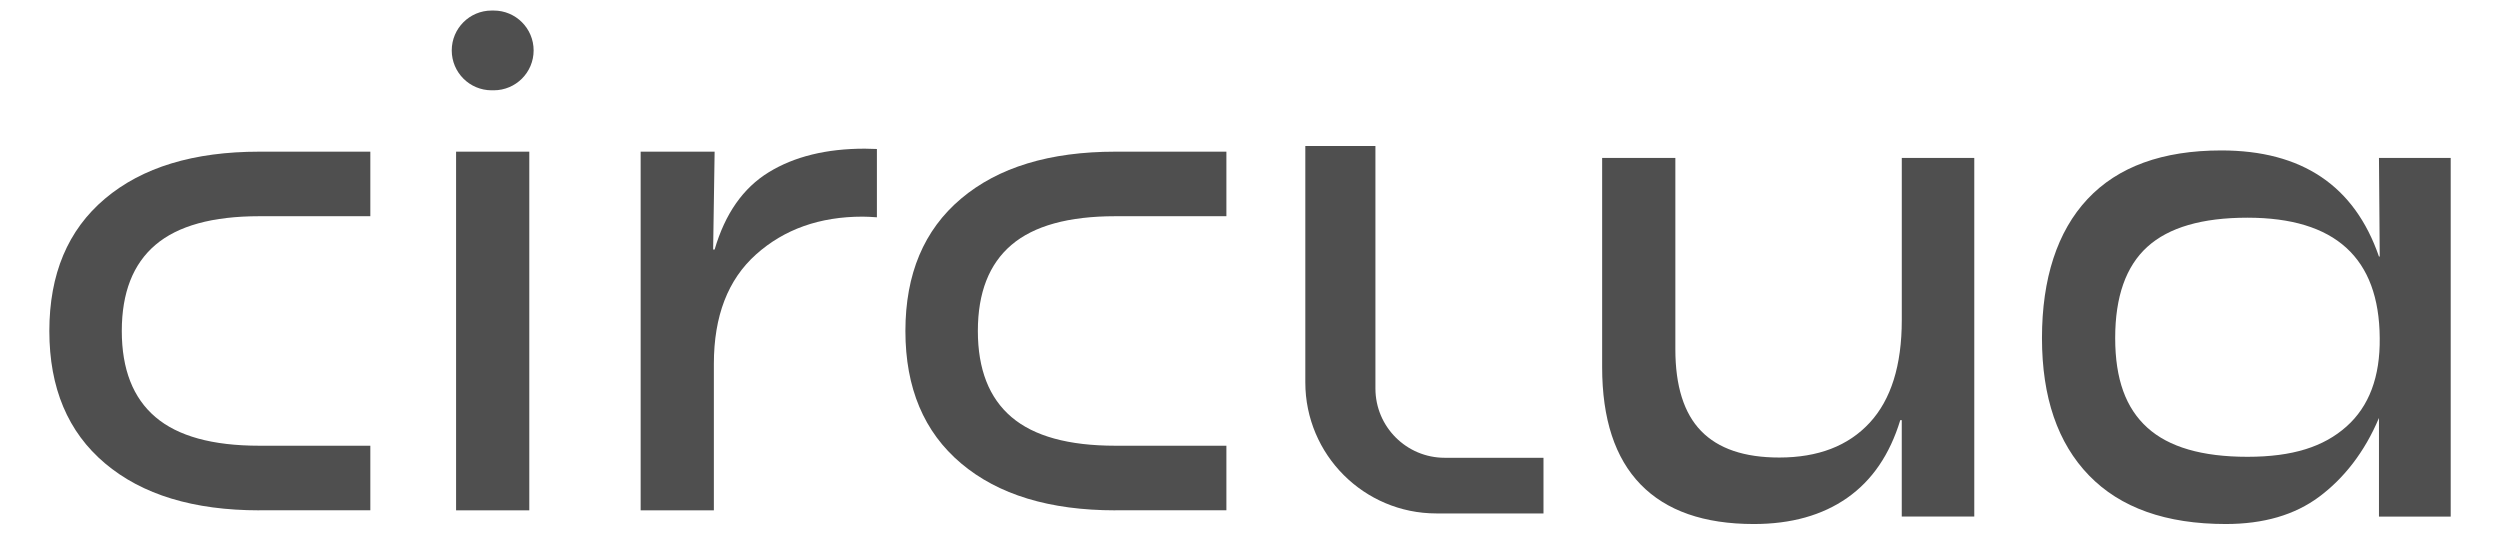
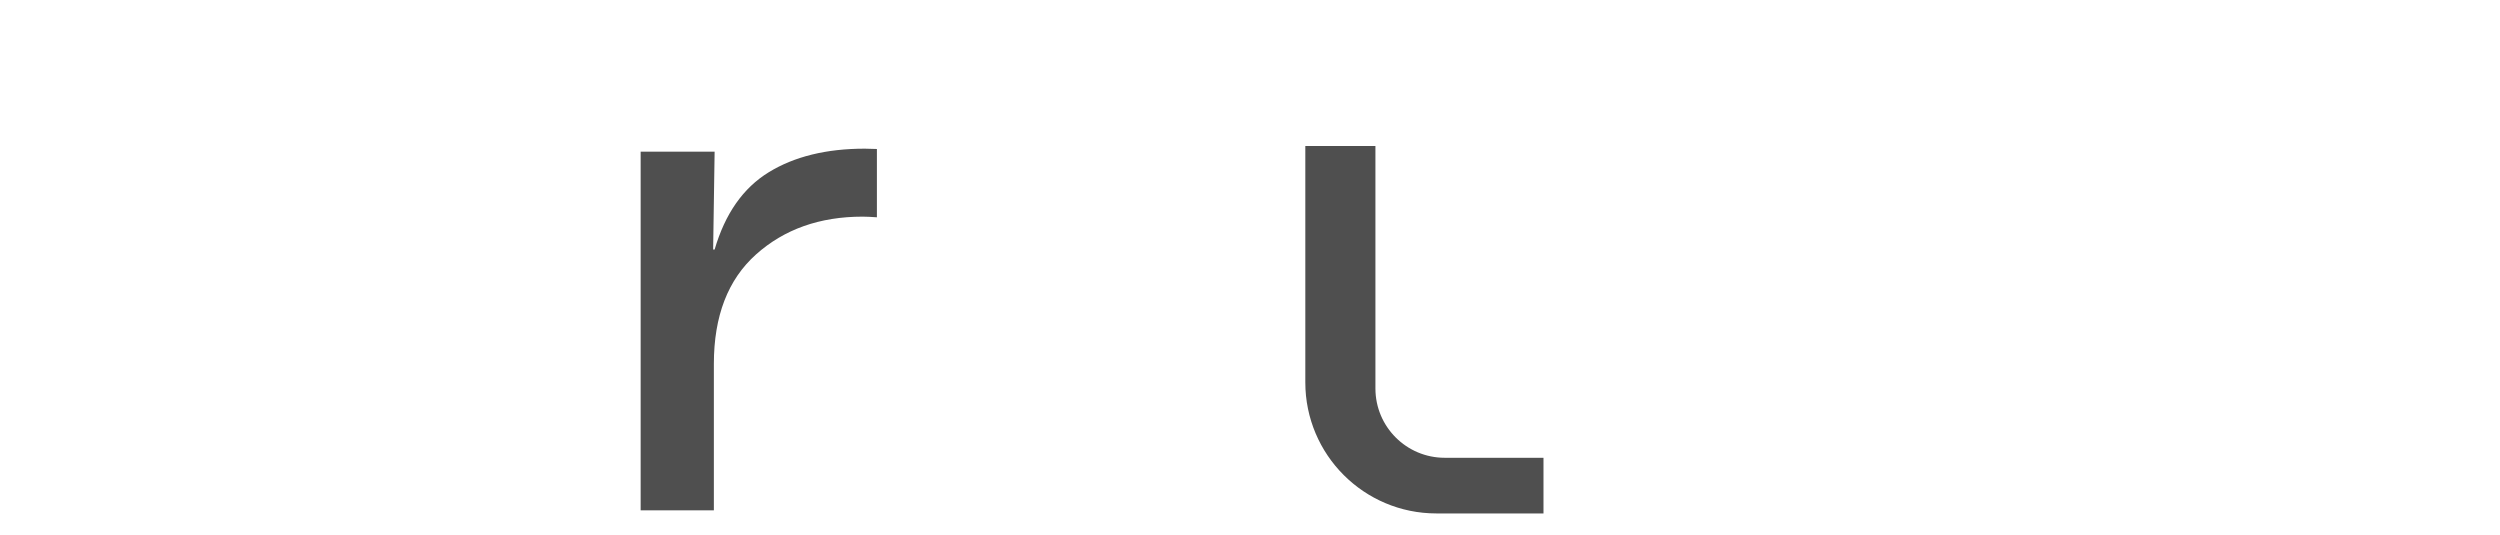
<svg xmlns="http://www.w3.org/2000/svg" id="a" viewBox="0 0 692.15 148">
  <defs>
    <style>      .cls-1 {        fill: #4f4f4f;      }    </style>
  </defs>
-   <path class="cls-1" d="m126.27,41.99h20.27v99.3h-20.27V41.99Zm21.47-28.03h0c0,6.1-4.94,11.04-11.04,11.04h-.59c-6.1,0-11.04-4.94-11.04-11.04h0c0-6.1,4.94-11.04,11.04-11.04h.59c6.1,0,11.04,4.94,11.04,11.04Z" />
-   <path class="cls-1" d="m546.59,143.01h-20.07v-26.69h-.41c-2.9,9.52-7.79,16.69-14.69,21.52s-15.52,7.24-25.86,7.24c-13.79,0-24.24-3.65-31.34-10.96s-10.65-18.13-10.65-32.48v-57.92h20.27v52.96c0,10.21,2.38,17.76,7.14,22.65,4.76,4.9,11.96,7.34,21.62,7.34,10.76,0,19.1-3.21,25.03-9.62,5.93-6.41,8.9-15.89,8.9-28.44v-44.89h20.07v99.3h-.01Z" />
-   <path class="cls-1" d="m578.37,131.64c-8.69-8.96-13.03-21.65-13.03-38.06s4.21-29.51,12.62-38.48c8.41-8.96,20.75-13.45,37.03-13.45,22.34,0,36.89,9.79,43.65,29.38h.21l-.21-27.31h19.86v99.3h-19.86v-27.31h0c-4,9.52-9.79,16.79-16.55,21.82-6.76,5.04-15.38,7.55-25.86,7.55-16.55,0-29.17-4.48-37.86-13.44Zm71.27-13.55c6.27-5.58,9.34-13.75,9.21-24.51-.14-22.2-12.35-33.31-36.62-33.31-12.55,0-21.79,2.69-27.72,8.07s-8.9,13.79-8.9,25.24,2.96,19.44,8.9,24.82c5.93,5.38,15.17,8.07,27.72,8.07s21.13-2.79,27.41-8.38Z" />
-   <path class="cls-1" d="m71.79,141.29c-18.2,0-32.45-4.33-42.72-13.01-10.28-8.67-15.41-20.88-15.41-36.64s5.13-27.97,15.41-36.64c10.27-8.67,24.52-13.01,42.72-13.01h30.74v17.87h-30.74c-12.96,0-22.55,2.65-28.76,7.94-6.21,5.29-9.31,13.24-9.31,23.83s3.1,18.54,9.31,23.83c6.21,5.3,15.79,7.94,28.76,7.94h30.74v17.87h-30.74v.02Z" />
-   <path class="cls-1" d="m308.8,141.29c-18.2,0-32.45-4.33-42.72-13.01-10.28-8.67-15.41-20.88-15.41-36.64s5.13-27.97,15.41-36.64c10.27-8.67,24.52-13.01,42.72-13.01h30.74v17.87h-30.74c-12.96,0-22.55,2.65-28.76,7.94-6.21,5.29-9.31,13.24-9.31,23.83s3.1,18.54,9.31,23.83c6.21,5.3,15.79,7.94,28.76,7.94h30.74v17.87h-30.74v.02Z" />
  <path class="cls-1" d="m239.43,41.16c-10.62,0-19.48,2.17-26.58,6.52-7.1,4.35-12.1,11.48-15,21.41h-.41l.41-27.1h-20.48v99.3h20.27v-40.55c0-13.24,3.89-23.34,11.69-30.31,7.79-6.96,17.62-10.45,29.48-10.45,1.03,0,2.41.07,3.97.18v-18.91c-1.38-.06-2.52-.09-3.35-.09h0Z" />
  <path class="cls-1" d="m427.32,142.15h-29.64c-20.04,0-36.29-16.25-36.29-36.29V40.42h19.41v67.14c0,10.59,8.59,19.18,19.18,19.18h27.35v15.41h0Z" />
</svg>